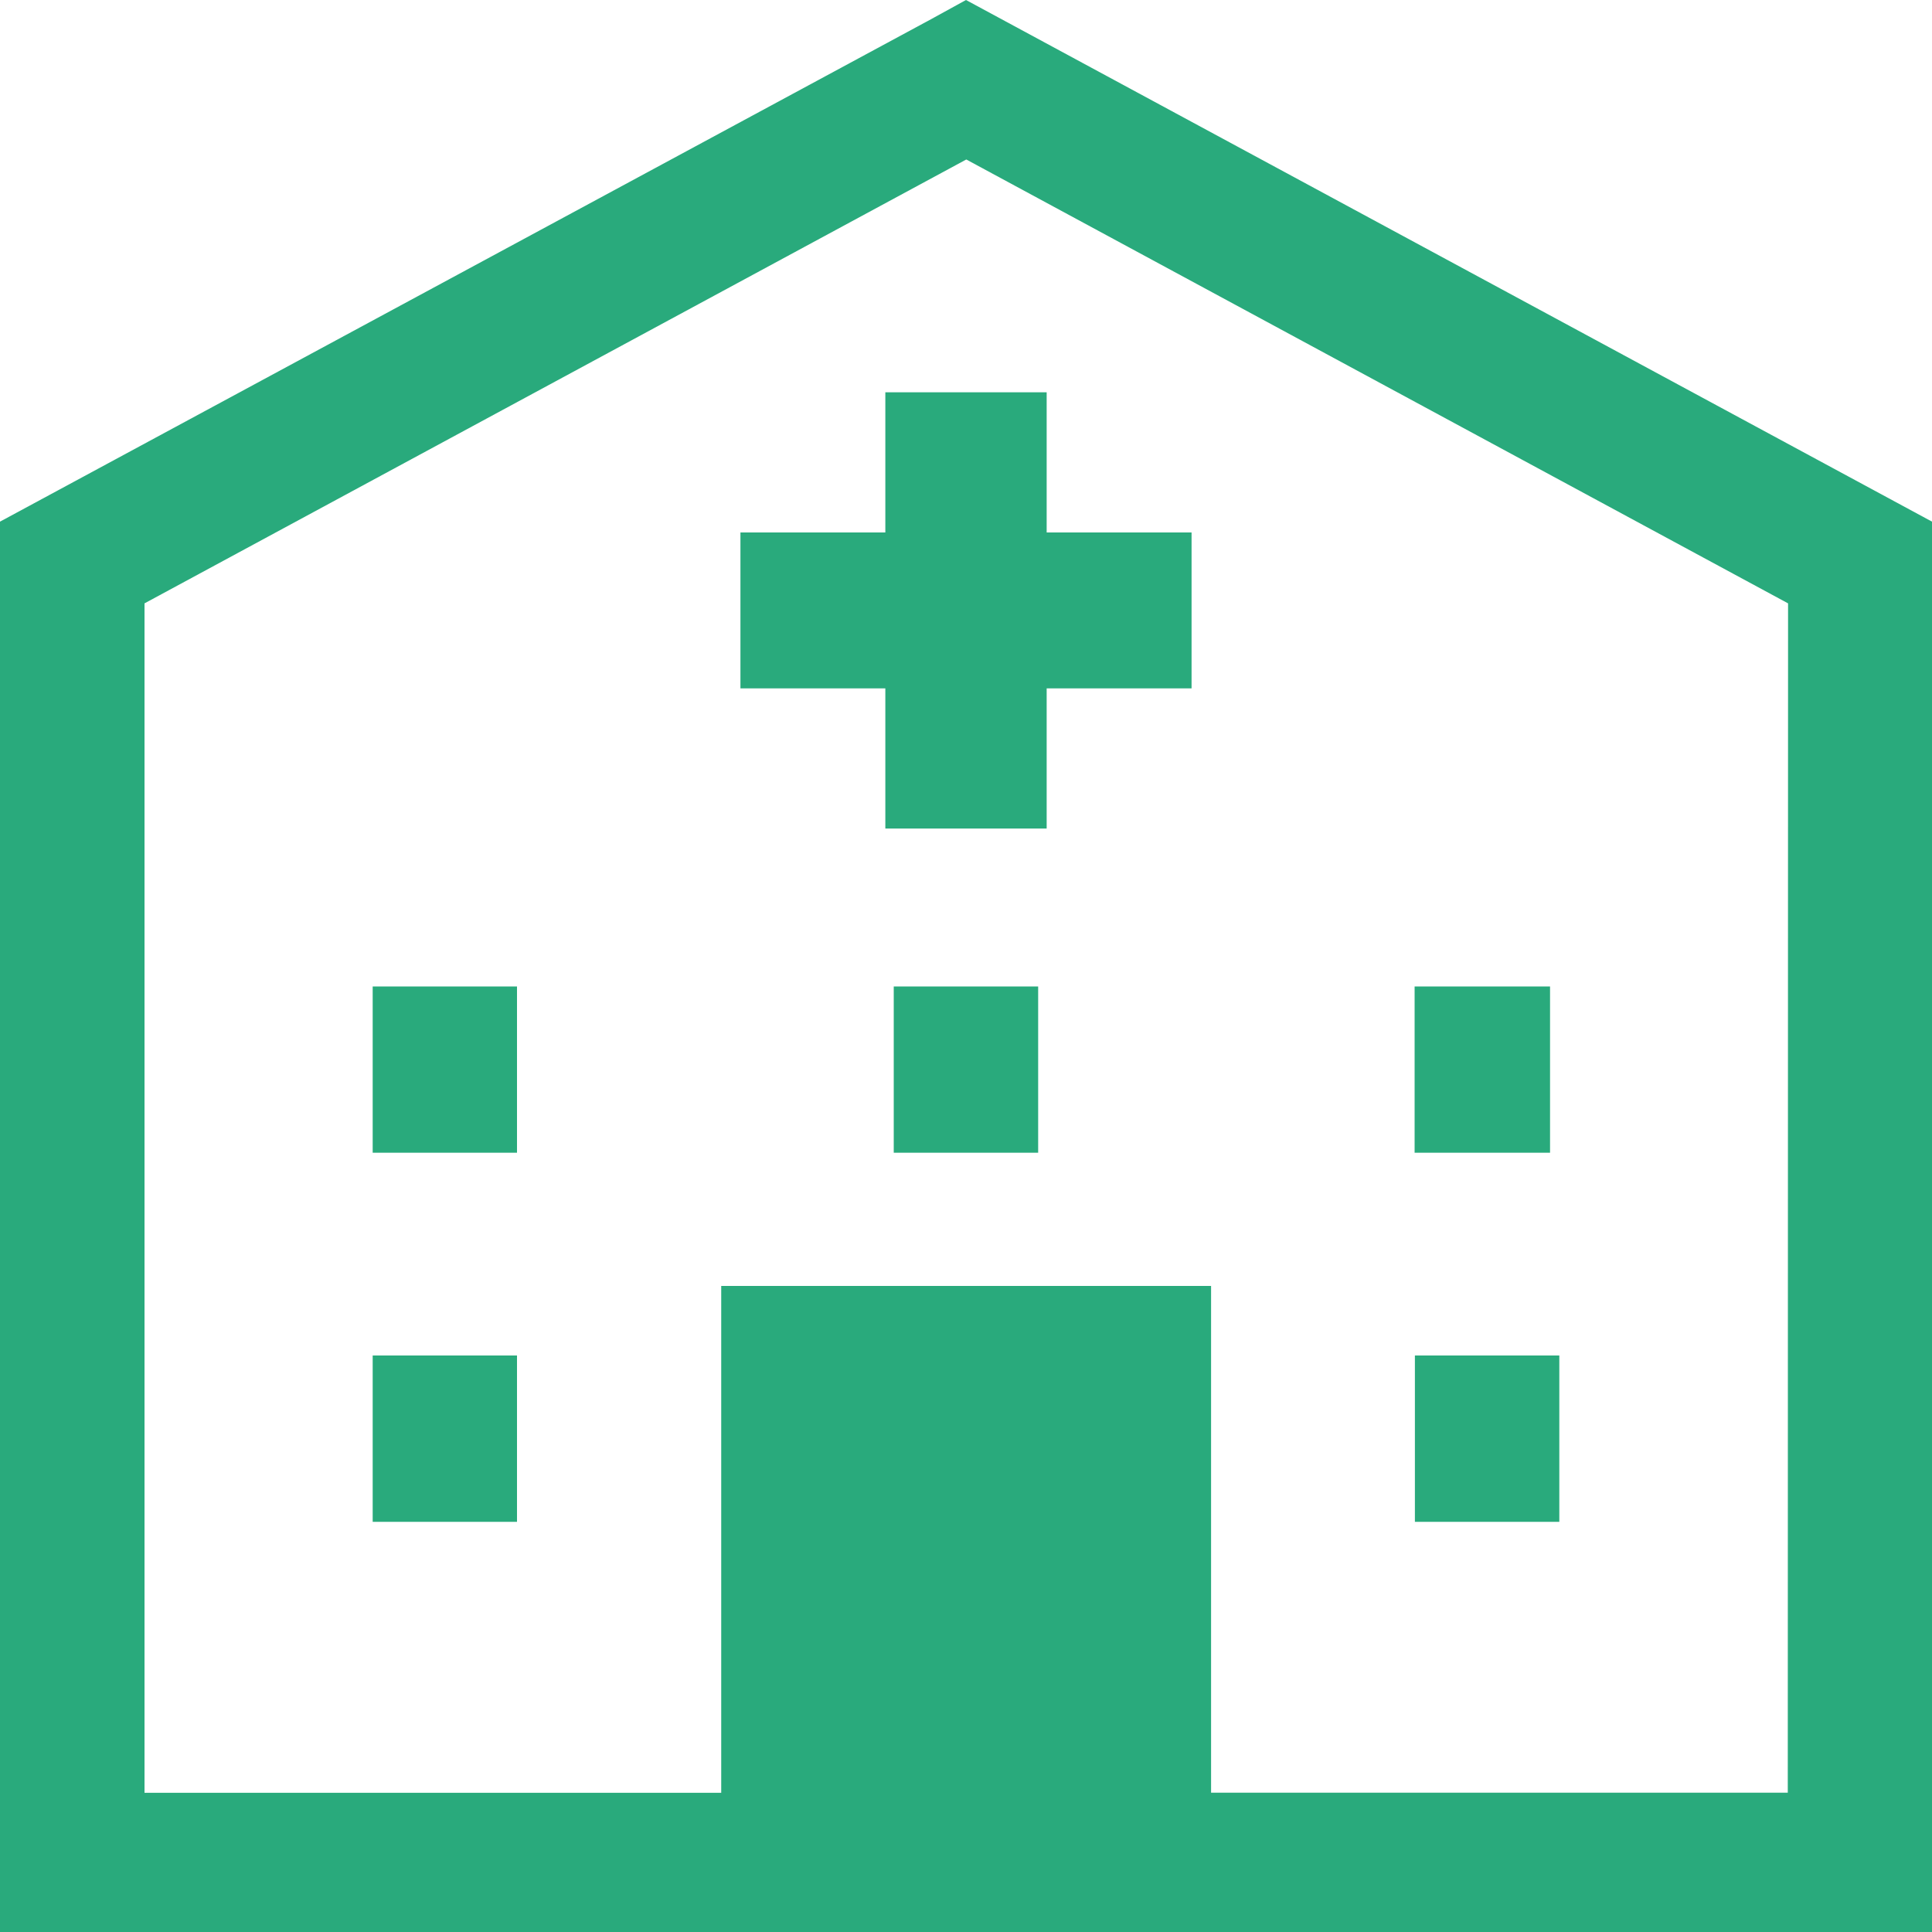
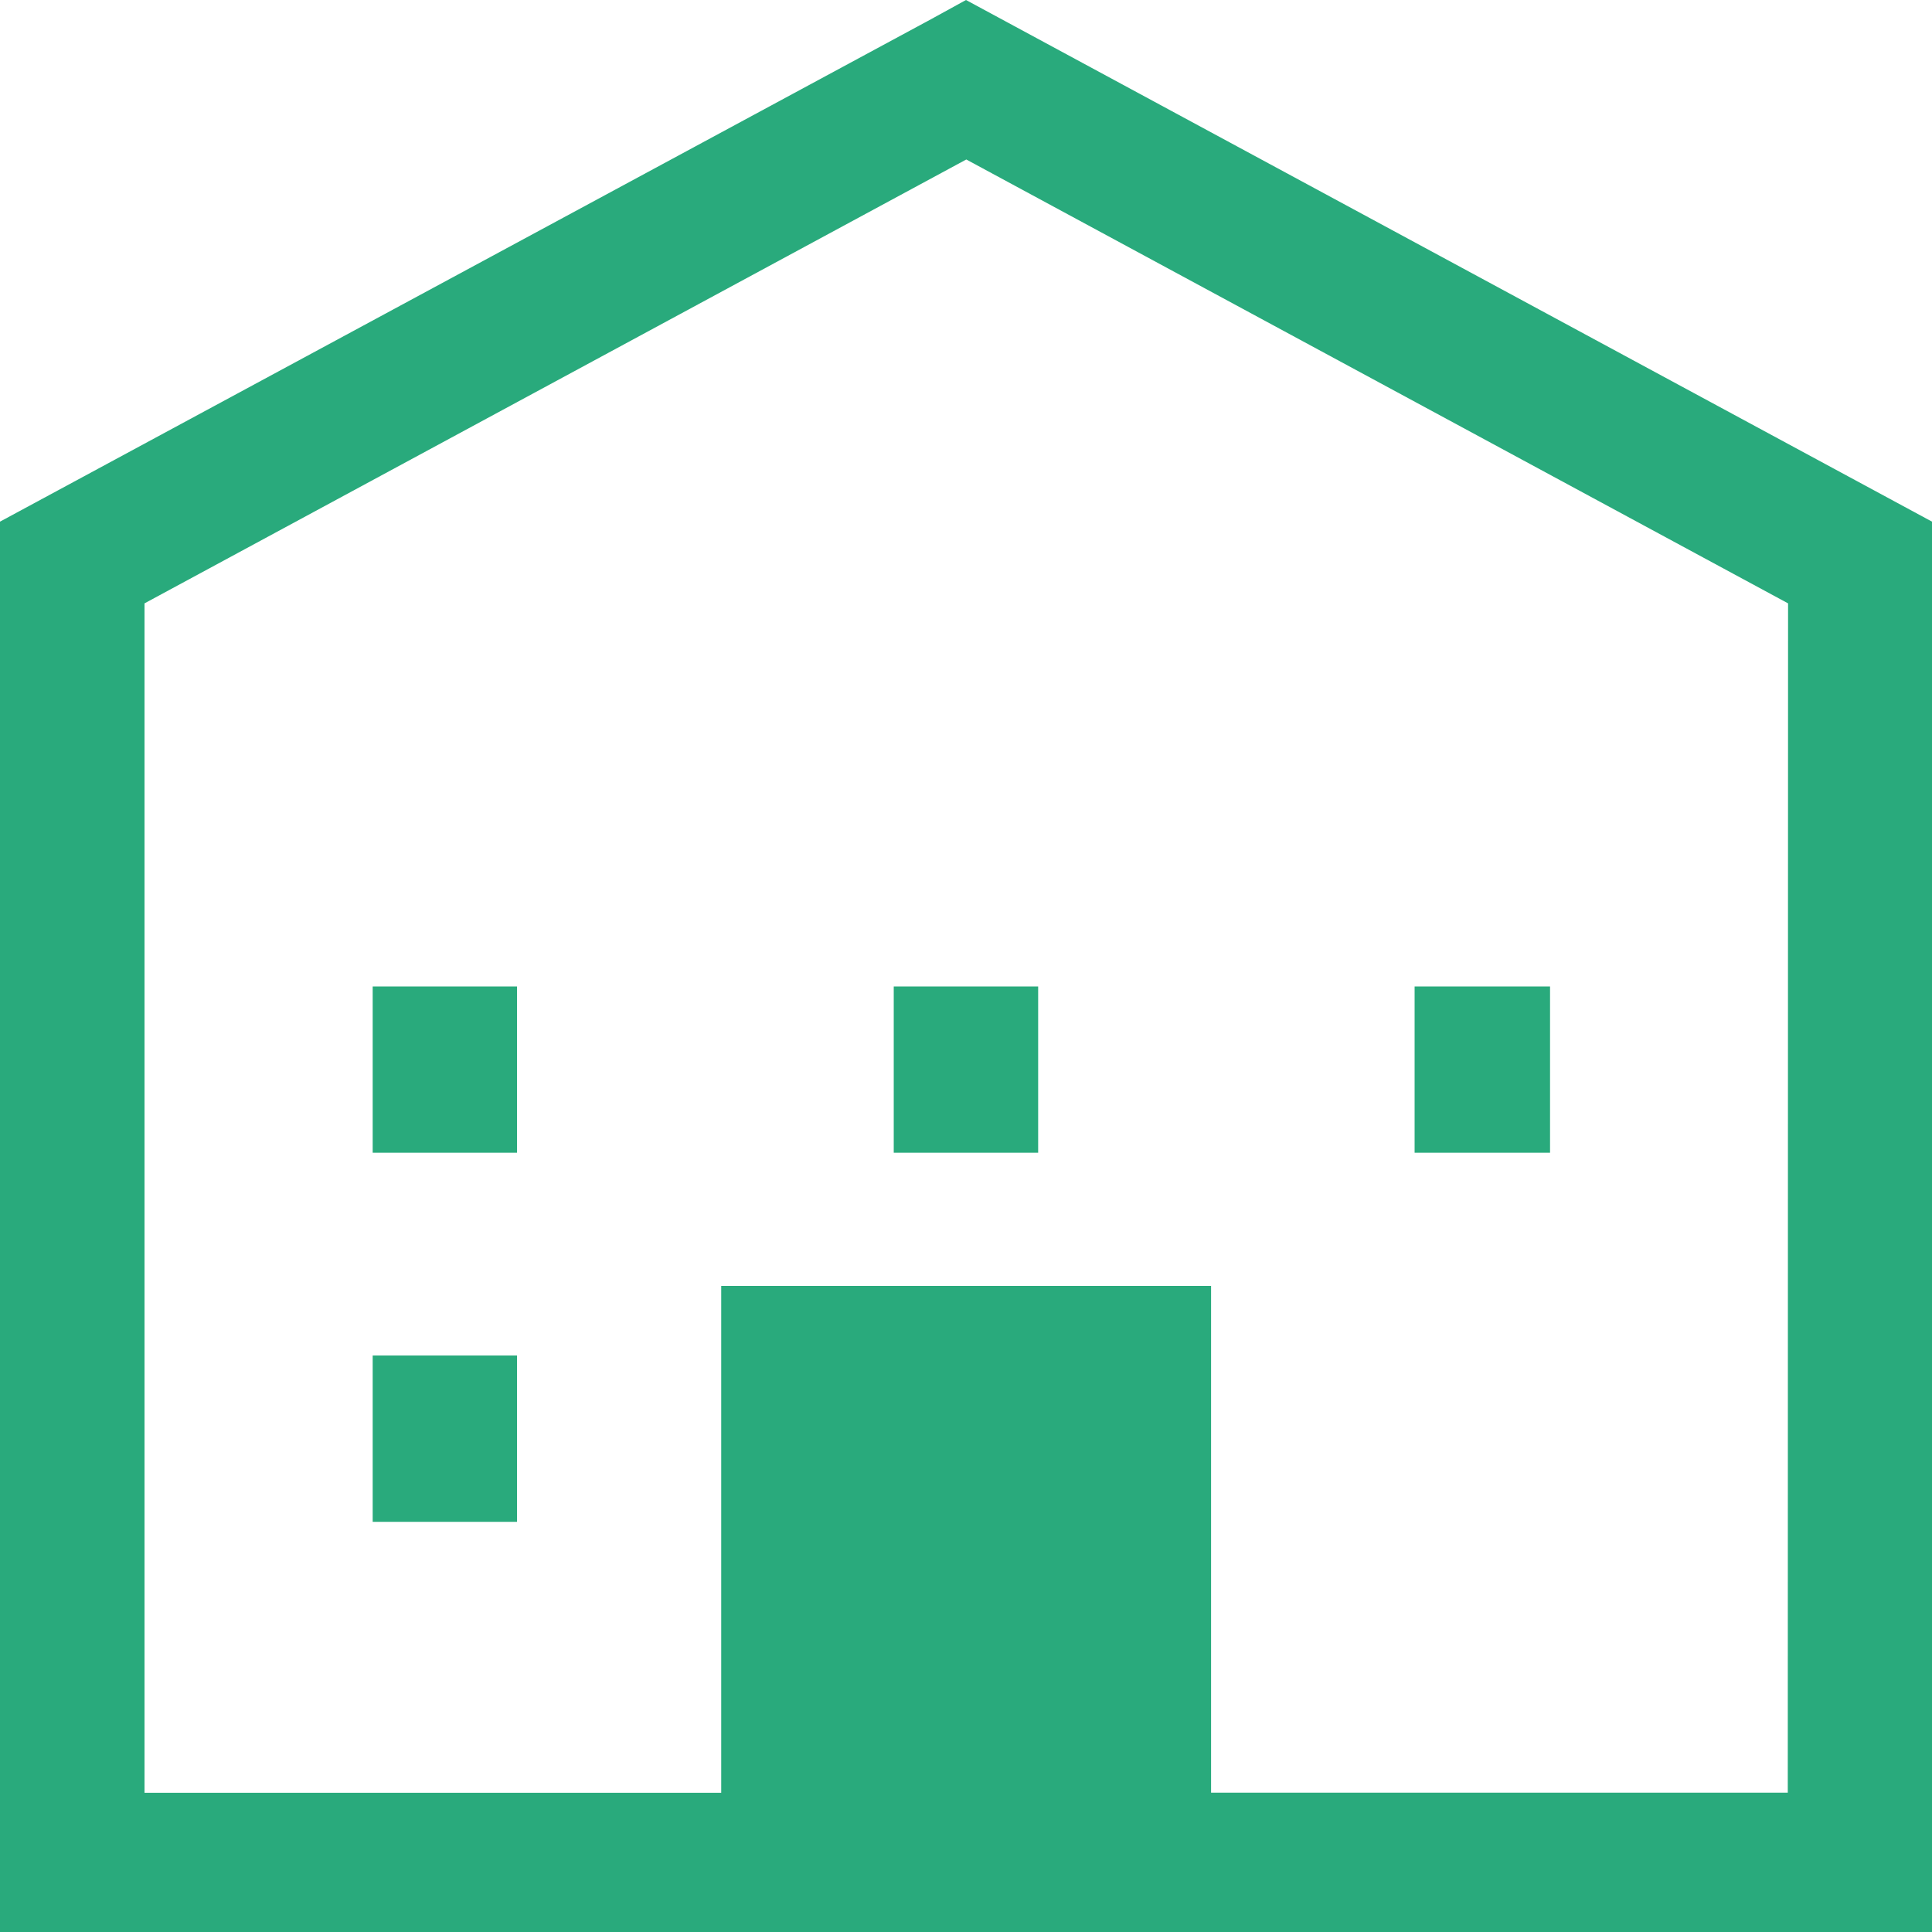
<svg xmlns="http://www.w3.org/2000/svg" width="20" height="20" viewBox="0 0 20 20">
  <g id="病院のアイコン素材" transform="translate(-8.734)">
    <path id="パス_1377" data-name="パス 1377" d="M18.734,0,18.37.2,8.734,5.4V20h20V5.4Zm8.507,18.558h-5.97V13.312H16.2v5.247h-5.97V6.246l8.507-4.595,8.507,4.595Z" fill="#29aa7c" />
    <rect id="長方形_1046" data-name="長方形 1046" width="1.494" height="1.722" transform="translate(12.592 14.032)" fill="#29aa7c" />
    <rect id="長方形_1047" data-name="長方形 1047" width="1.494" height="1.721" transform="translate(12.592 10.212)" fill="#29aa7c" />
    <rect id="長方形_1048" data-name="長方形 1048" width="1.495" height="1.721" transform="translate(17.986 10.212)" fill="#29aa7c" />
-     <path id="パス_1378" data-name="パス 1378" d="M199.691,103.969v1.451h-1.5v1.614h1.5v1.451h1.67v-1.451h1.5V105.42h-1.5v-1.451Z" transform="translate(-181.792 -99.908)" fill="#29aa7c" />
    <rect id="長方形_1049" data-name="長方形 1049" width="1.402" height="1.721" transform="translate(23.378 10.212)" fill="#29aa7c" />
-     <rect id="長方形_1050" data-name="長方形 1050" width="1.495" height="1.722" transform="translate(23.381 14.032)" fill="#29aa7c" />
  </g>
</svg>